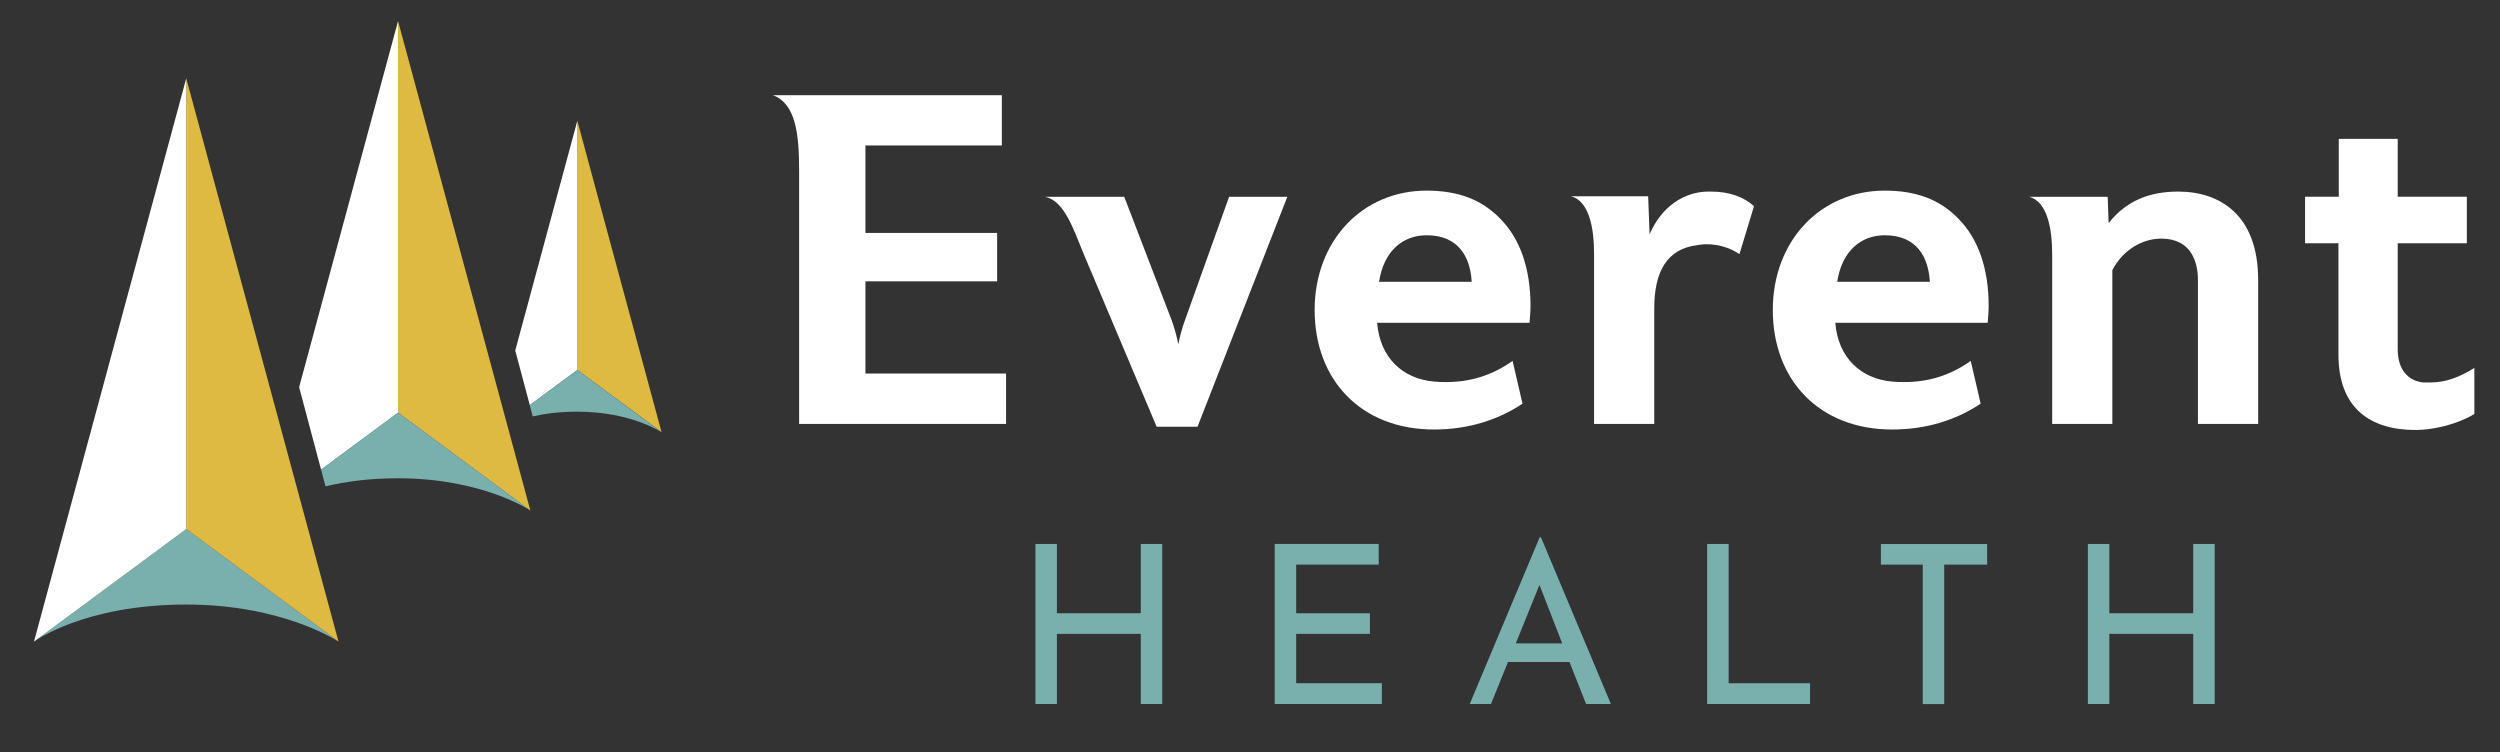
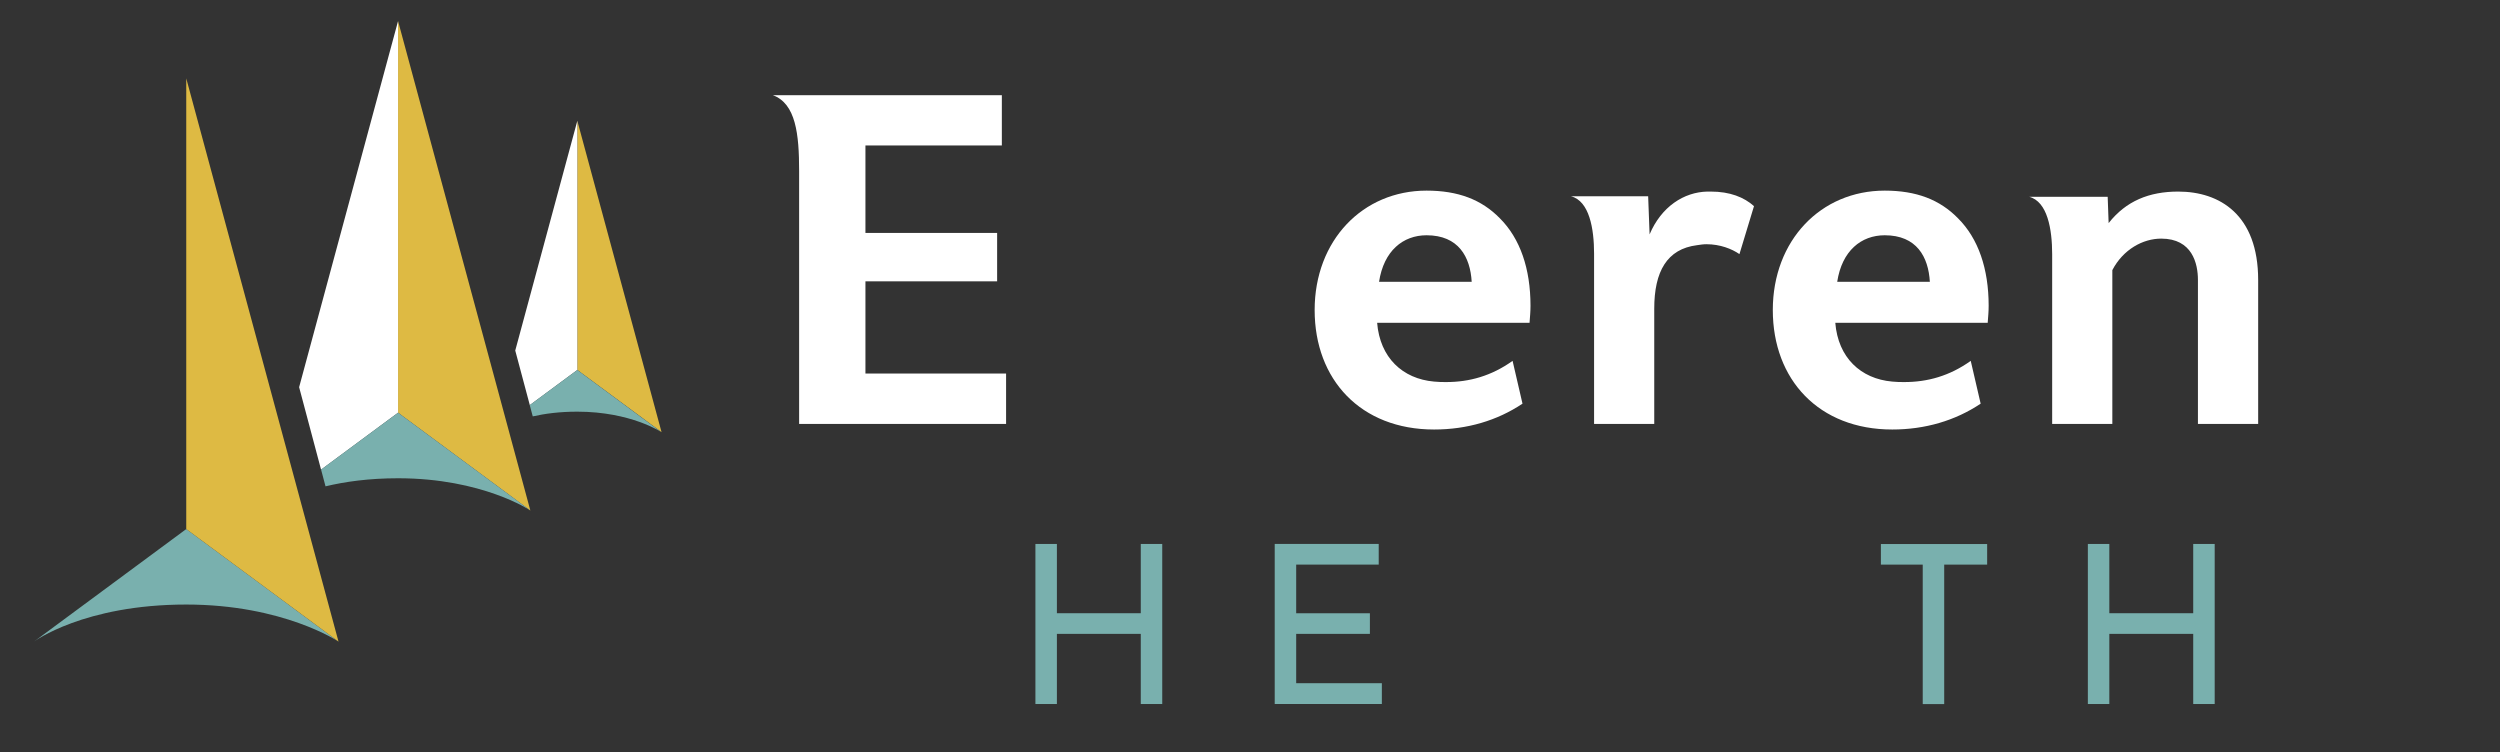
<svg xmlns="http://www.w3.org/2000/svg" id="Layer_1" viewBox="0 0 365.65 110.03">
  <rect x="0" y="0" width="365.65" height="110.03" fill="#333333" stroke="none" />
  <defs>
    <style>.cls-1{fill:#79b0ae;}.cls-1,.cls-2,.cls-3{stroke-width:0px;}.cls-2{fill:#deba43;}.cls-3{fill:#fff;}</style>
  </defs>
  <polygon class="cls-2" points="84.44 17.67 84.44 54.11 96.76 63.21 84.44 17.67" />
  <polygon class="cls-3" points="75.36 51.27 77.49 59.25 84.44 54.11 84.44 17.67 75.36 51.27" />
  <path class="cls-1" d="M84.44,54.11l-6.96,5.14.44,1.65c1.76-.4,3.93-.69,6.51-.69,7.87,0,12.31,3,12.31,3l-12.31-9.1Z" />
  <path class="cls-1" d="M4.97,93.84l22.27-16.46,22.27,16.46s-8.05-5.42-22.27-5.42c-14.98,0-22.27,5.42-22.27,5.42Z" />
  <polygon class="cls-2" points="58.22 3.08 58.22 60.36 77.57 74.67 58.22 3.08" />
  <polygon class="cls-3" points="43.75 56.63 46.96 68.69 58.22 60.36 58.22 3.08 43.75 56.63" />
  <path class="cls-1" d="M58.22,60.36l-11.26,8.32.65,2.45c2.84-.68,6.36-1.18,10.61-1.18,12.36,0,19.35,4.71,19.35,4.71l-19.35-14.3Z" />
  <polygon class="cls-2" points="27.24 11.46 27.24 77.38 49.51 93.84 27.24 11.46" />
-   <polygon class="cls-3" points="27.24 11.46 27.24 77.38 4.97 93.84 27.24 11.46" />
  <path class="cls-1" d="M169.99,102.97h-3.14v-10.26h-12.27v10.26h-3.14v-23.41h3.14v10.13h12.27v-10.13h3.14v23.41Z" />
  <path class="cls-1" d="M201.65,79.57v3.01h-12.07v7.12h10.78v3.01h-10.78v7.22h12.53v3.04h-15.67v-23.41h15.22Z" />
-   <path class="cls-1" d="M229.56,96.82h-9l-2.49,6.15h-3.11l10.23-24.38h.19l10.23,24.38h-3.63l-2.43-6.15ZM228.49,94.1l-3.33-8.55-3.46,8.55h6.8Z" />
-   <path class="cls-1" d="M252.83,79.57v20.36h11.91v3.04h-15.05v-23.41h3.14Z" />
  <path class="cls-1" d="M290.64,79.57v3.01h-6.28v20.4h-3.14v-20.4h-6.12v-3.01h15.54Z" />
  <path class="cls-1" d="M323.92,102.97h-3.14v-10.26h-12.27v10.26h-3.14v-23.41h3.14v10.13h12.27v-10.13h3.14v23.41Z" />
  <path class="cls-3" d="M147.15,62h-30.27V24.99c0-5.37-.48-9.84-3.85-11.07h33.5v7.36h-19.95v12.79h19.26v7.08h-19.26v13.48h20.57v7.36Z" />
-   <path class="cls-3" d="M188.29,28.77l-13.14,33.64h-5.98l-10.66-25.24c-1.51-3.65-2.82-7.77-5.64-8.39h11.56l6.95,18.09c.28.76.76,2.34.96,3.51.14-.89.62-2.61.96-3.51l6.47-18.09h8.53Z" />
  <path class="cls-3" d="M223.71,47.21h-22.29c.41,5.09,3.71,8.19,8.32,8.6.62.07,1.24.07,1.79.07,3.37,0,6.6-.89,9.7-3.1l1.45,6.26c-3.71,2.48-8.12,3.78-12.93,3.78-10.73,0-17.47-7.29-17.47-17.47s7.02-17.47,16.37-17.47c4.61,0,8.05,1.31,10.73,4.06,2.96,2.96,4.47,7.36,4.47,12.79,0,.83-.07,1.58-.14,2.48ZM215.25,41.22c-.21-3.65-1.93-6.81-6.6-6.81-3.44,0-6.26,2.27-6.95,6.81h13.55Z" />
  <path class="cls-3" d="M254.4,37.16c-1.1-.76-2.82-1.44-4.81-1.44-.48,0-.89.07-1.38.14-4.4.55-6.26,3.85-6.26,9.29v16.85h-8.8v-24.9c0-3.65-.69-7.7-3.37-8.39h11.28l.21,5.57c1.72-4.06,5.02-6.19,8.46-6.26h.48c2.82,0,4.88.83,6.33,2.13l-2.13,7.02Z" />
  <path class="cls-3" d="M290.72,47.21h-22.29c.41,5.09,3.71,8.19,8.32,8.6.62.07,1.24.07,1.79.07,3.37,0,6.6-.89,9.7-3.1l1.45,6.26c-3.71,2.48-8.12,3.78-12.93,3.78-10.73,0-17.47-7.29-17.47-17.47s7.02-17.47,16.37-17.47c4.61,0,8.05,1.31,10.73,4.06,2.96,2.96,4.47,7.36,4.47,12.79,0,.83-.07,1.58-.14,2.48ZM282.26,41.22c-.21-3.65-1.93-6.81-6.6-6.81-3.44,0-6.26,2.27-6.95,6.81h13.55Z" />
  <path class="cls-3" d="M330.27,62h-8.8v-21.05c0-2.41-.83-6.05-5.37-6.05-2.68,0-5.57,1.58-7.15,4.61v22.49h-8.8v-24.83c0-3.65-.69-7.7-3.37-8.39h11.49l.14,3.85c2.54-3.23,5.92-4.61,10.18-4.61,6.05,0,11.69,3.37,11.69,12.93v21.05Z" />
-   <path class="cls-3" d="M361.9,60.55c-2.48,1.51-5.98,2.34-8.6,2.34-6.67,0-11.28-3.23-11.28-11.01v-16.3h-4.88v-6.81h4.93v-8.46h8.62v8.46h10.11v6.81h-10.11v15.48c0,2.96,1.45,4.61,3.71,4.88h1.1c2.27,0,4.33-.83,6.4-2.13v6.74Z" />
</svg>